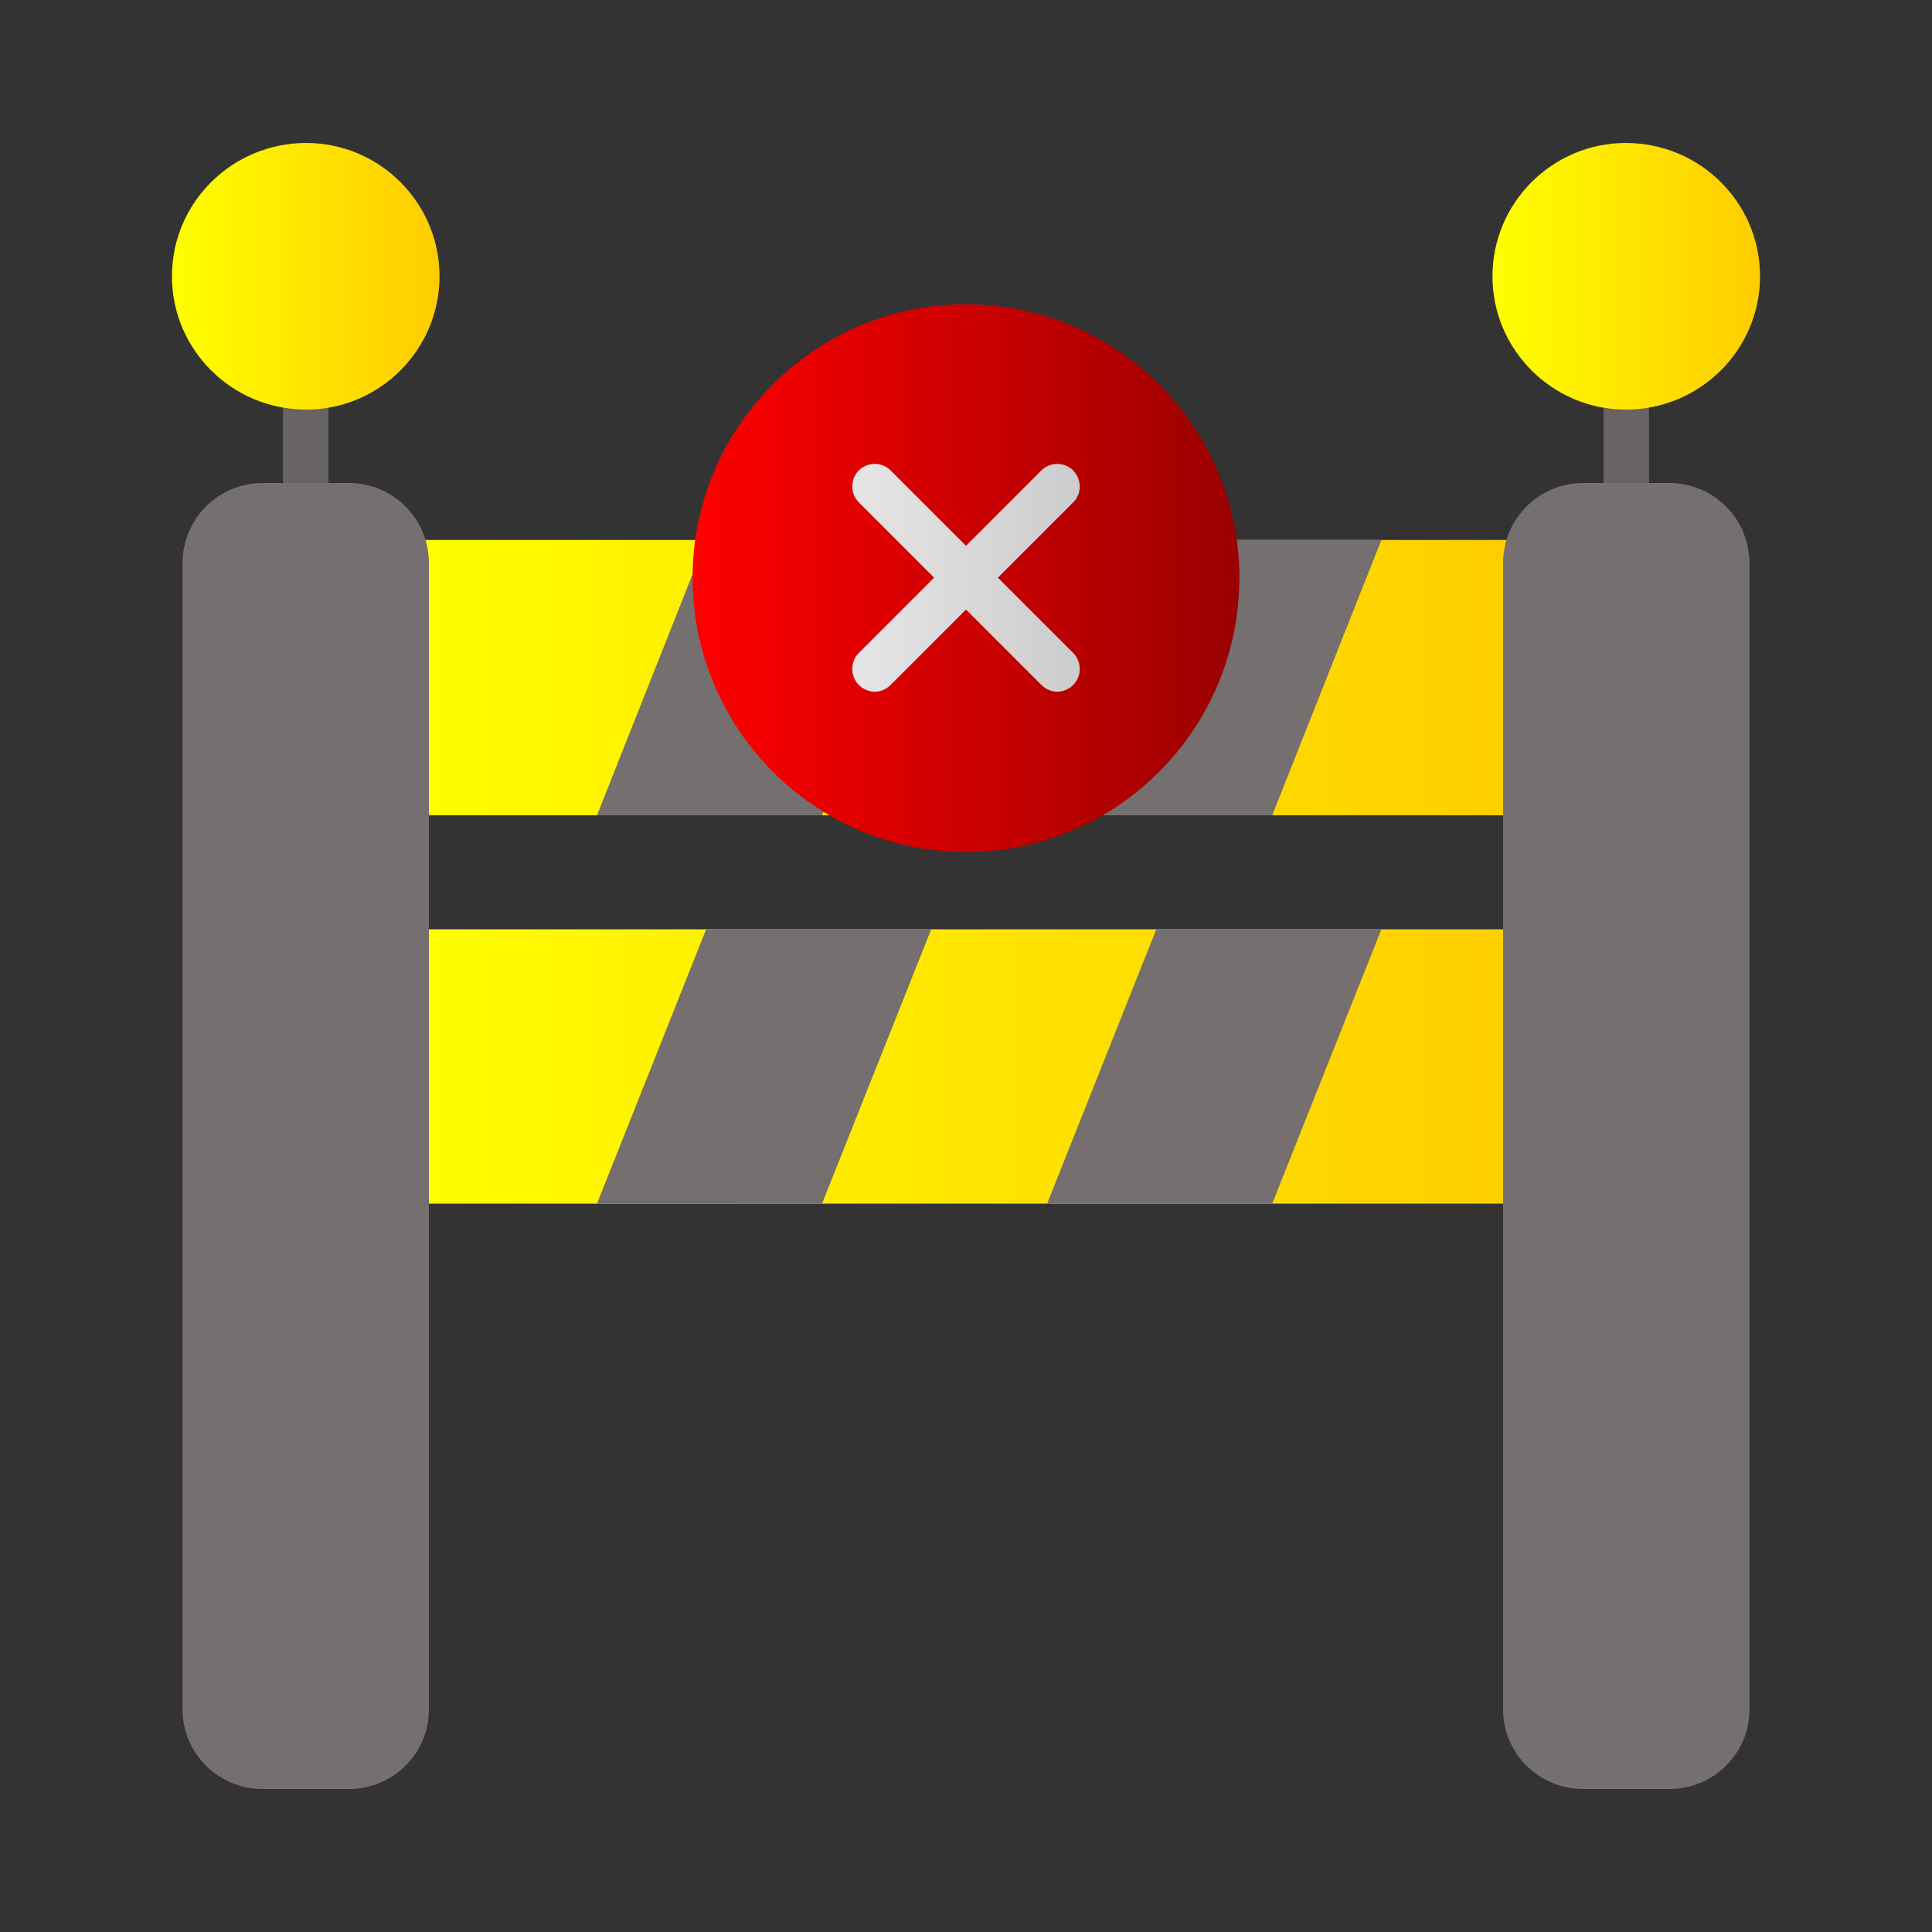
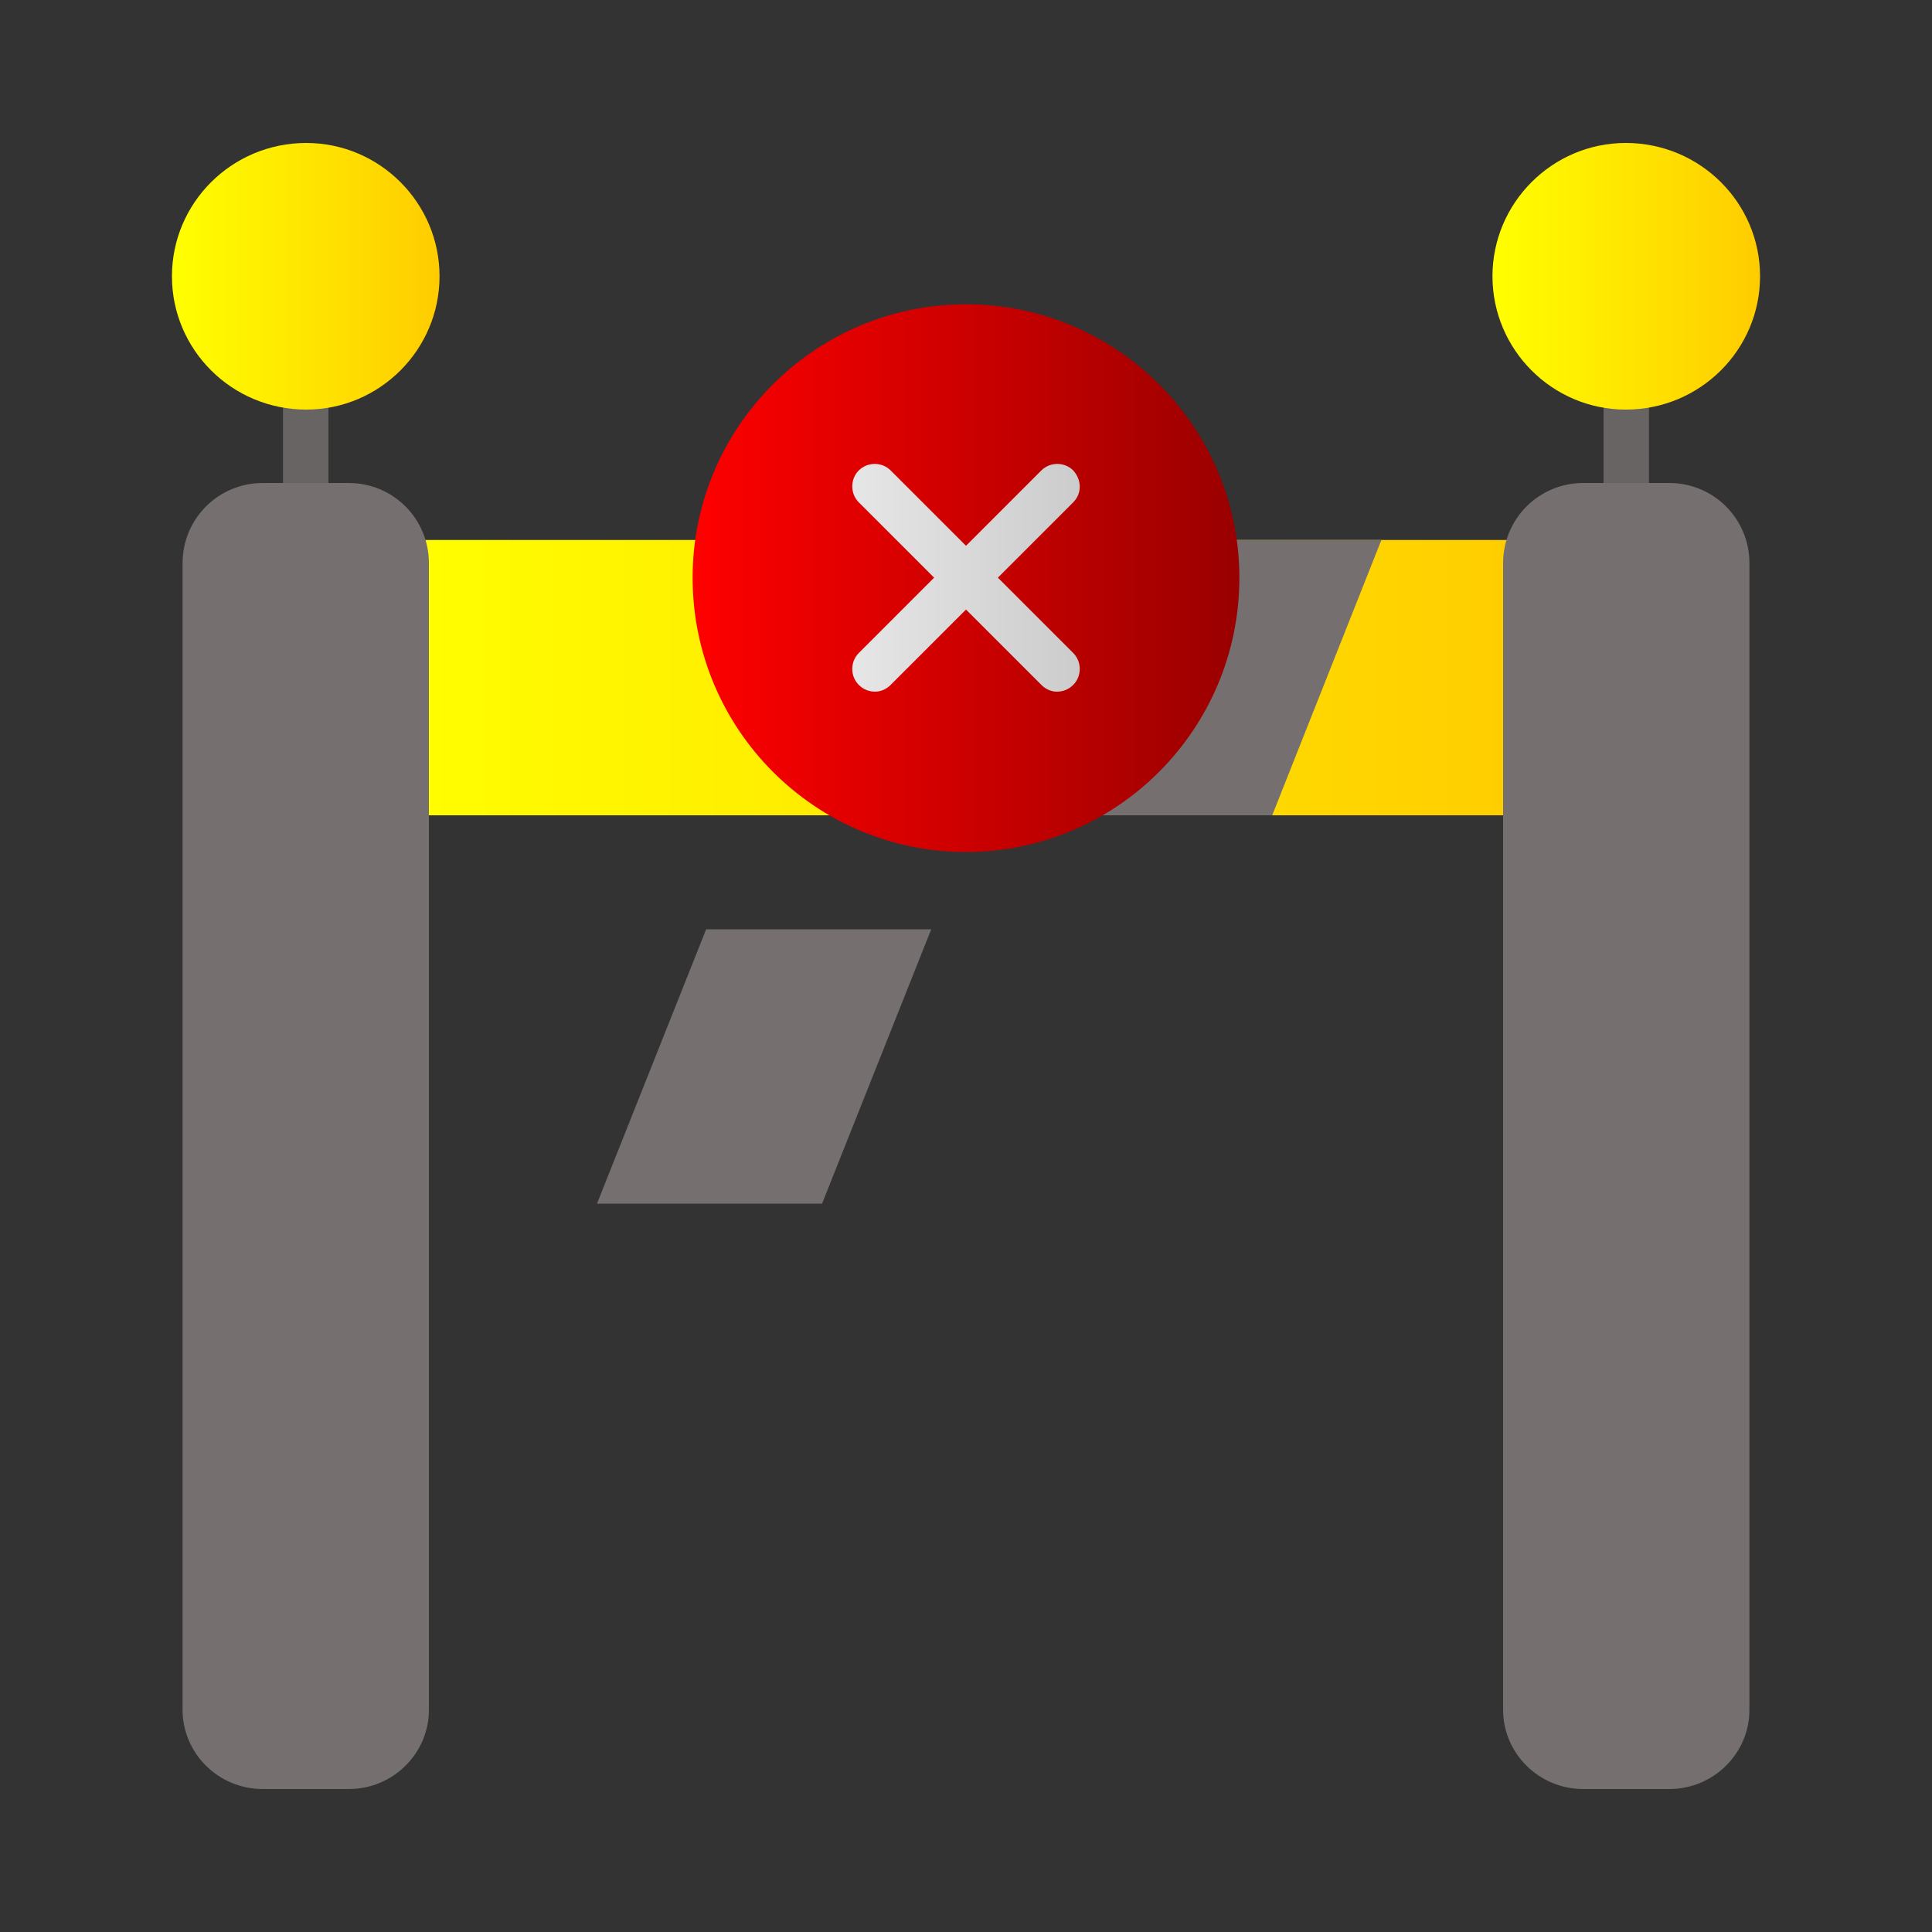
<svg xmlns="http://www.w3.org/2000/svg" xmlns:xlink="http://www.w3.org/1999/xlink" xml:space="preserve" width="2in" height="2in" version="1.1" style="shape-rendering:geometricPrecision; text-rendering:geometricPrecision; image-rendering:optimizeQuality; fill-rule:evenodd; clip-rule:evenodd" viewBox="0 0 2000 2000">
  <rect x="0" y="0" width="2000" height="2000" fill="#333333" stroke="none" />
  <defs>
    <style type="text/css">
   
    .fil0 {fill:#696464}
    .fil2 {fill:#756F6F}
    .fil4 {fill:url(#id0)}
    .fil5 {fill:url(#id1)}
    .fil1 {fill:url(#id2)}
    .fil7 {fill:url(#id3)}
    .fil6 {fill:url(#id4)}
    .fil3 {fill:url(#id5)}
   
  </style>
    <linearGradient id="id0" gradientUnits="userSpaceOnUse" x1="178.161" y1="285.839" x2="454.839" y2="285.839">
      <stop offset="0" style="stop-opacity:1; stop-color:yellow" />
      <stop offset="1" style="stop-opacity:1; stop-color:#FFCC00" />
    </linearGradient>
    <linearGradient id="id1" gradientUnits="userSpaceOnUse" xlink:href="#id0" x1="1545.15" y1="285.839" x2="1821.83" y2="285.839">
  </linearGradient>
    <linearGradient id="id2" gradientUnits="userSpaceOnUse" xlink:href="#id0" x1="397.114" y1="1103.86" x2="1602.88" y2="1103.86">
  </linearGradient>
    <linearGradient id="id3" gradientUnits="userSpaceOnUse" x1="882.126" y1="598.28" x2="1117.87" y2="598.28">
      <stop offset="0" style="stop-opacity:1; stop-color:#E6E6E6" />
      <stop offset="1" style="stop-opacity:1; stop-color:#CCCCCC" />
    </linearGradient>
    <linearGradient id="id4" gradientUnits="userSpaceOnUse" x1="716.528" y1="598.311" x2="1283.46" y2="598.311">
      <stop offset="0" style="stop-opacity:1; stop-color:red" />
      <stop offset="1" style="stop-opacity:1; stop-color:#990000" />
    </linearGradient>
    <linearGradient id="id5" gradientUnits="userSpaceOnUse" xlink:href="#id0" x1="397.181" y1="701.48" x2="1602.94" y2="701.48">
  </linearGradient>
  </defs>
  <g id="Layer_x0020_1">
    <path class="fil0" d="M317 547c-13,0 -24,-11 -24,-24l0 -122c0,-13 11,-23 24,-23 12,0 23,10 23,23l0 122c0,13 -11,24 -23,24z" />
    <path class="fil0" d="M1683 547c-12,0 -23,-11 -23,-24l0 -122c0,-13 11,-23 23,-23 13,0 24,10 24,23l0 122c0,13 -11,24 -24,24z" />
-     <path class="fil1" d="M1580 1246l-1160 0c-12,0 -23,-10 -23,-23l0 -238c0,-13 11,-23 23,-23l1160 0c12,0 23,10 23,23l0 238c0,13 -11,23 -23,23z" />
    <polygon class="fil2" points="851,1246 618,1246 731,962 964,962 " />
-     <polygon class="fil2" points="1317,1246 1084,1246 1197,962 1430,962 " />
    <path class="fil3" d="M1580 844l-1160 0c-12,0 -23,-11 -23,-24l0 -237c0,-13 11,-24 23,-24l1160 0c13,0 23,11 23,24l0 237c0,13 -10,24 -23,24z" />
-     <polygon class="fil2" points="851,844 618,844 731,559 964,559 " />
    <polygon class="fil2" points="1317,844 1084,844 1197,559 1430,559 " />
    <path class="fil2" d="M361 1852l-89 0c-46,0 -83,-37 -83,-82l0 -1187c0,-46 37,-83 83,-83l89 0c46,0 83,37 83,83l0 1187c0,45 -37,82 -83,82z" />
-     <path class="fil4" d="M317 424c-77,0 -139,-62 -139,-138 0,-76 62,-138 139,-138 76,0 138,62 138,138 0,76 -62,138 -138,138z" />
+     <path class="fil4" d="M317 424c-77,0 -139,-62 -139,-138 0,-76 62,-138 139,-138 76,0 138,62 138,138 0,76 -62,138 -138,138" />
    <path class="fil2" d="M1728 1852l-89 0c-46,0 -83,-37 -83,-82l0 -1187c0,-46 37,-83 83,-83l89 0c46,0 83,37 83,83l0 1187c0,45 -37,82 -83,82z" />
    <path class="fil5" d="M1683 424c-76,0 -138,-62 -138,-138 0,-76 62,-138 138,-138 77,0 139,62 139,138 0,76 -62,138 -139,138z" />
    <path class="fil6" d="M1000 882c-156,0 -283,-127 -283,-284 0,-156 127,-283 283,-283 156,0 283,127 283,283 0,157 -127,284 -283,284z" />
    <path class="fil7" d="M906 716c-6,0 -12,-2 -17,-7 -9,-9 -9,-24 0,-33l78 -78 -78 -78c-9,-9 -9,-24 0,-33 9,-9 24,-9 33,0l78 78 78 -78c9,-9 24,-9 33,0 9,10 9,24 0,33l-78 78 78 78c9,9 9,24 0,33 -5,5 -11,7 -17,7 -5,0 -11,-2 -16,-7l-78 -78 -78 78c-5,5 -11,7 -16,7z" />
  </g>
</svg>